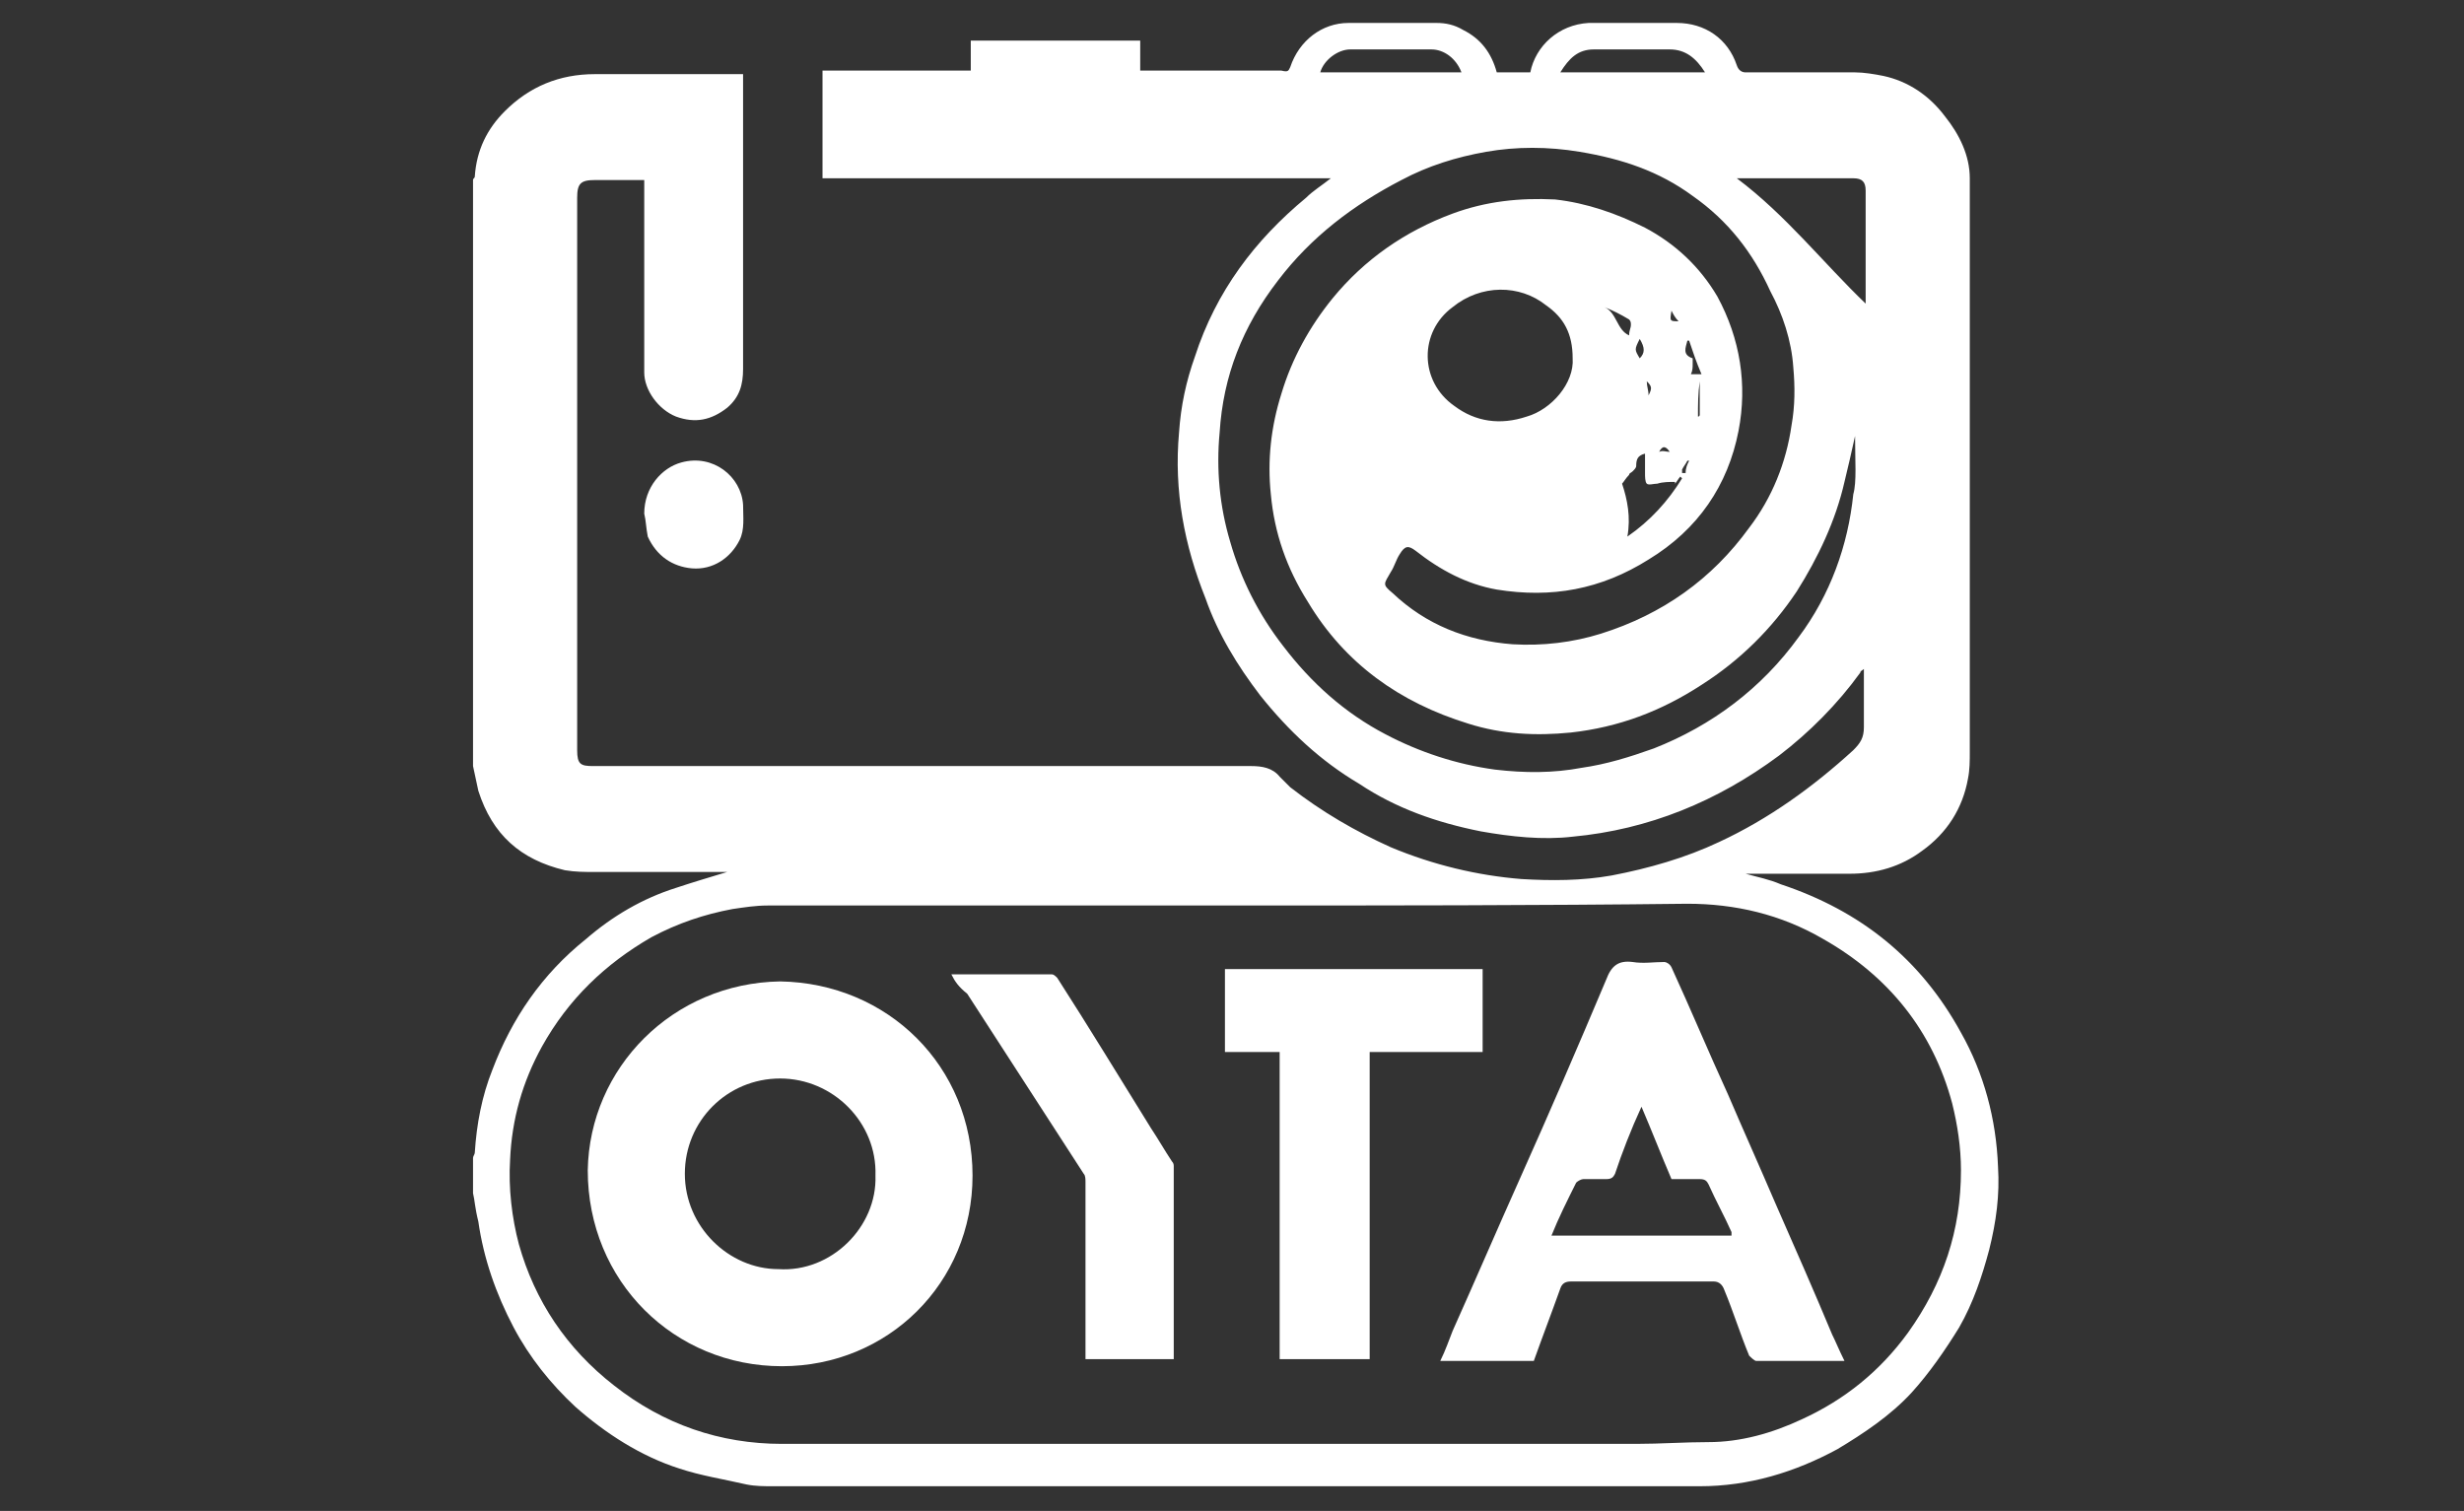
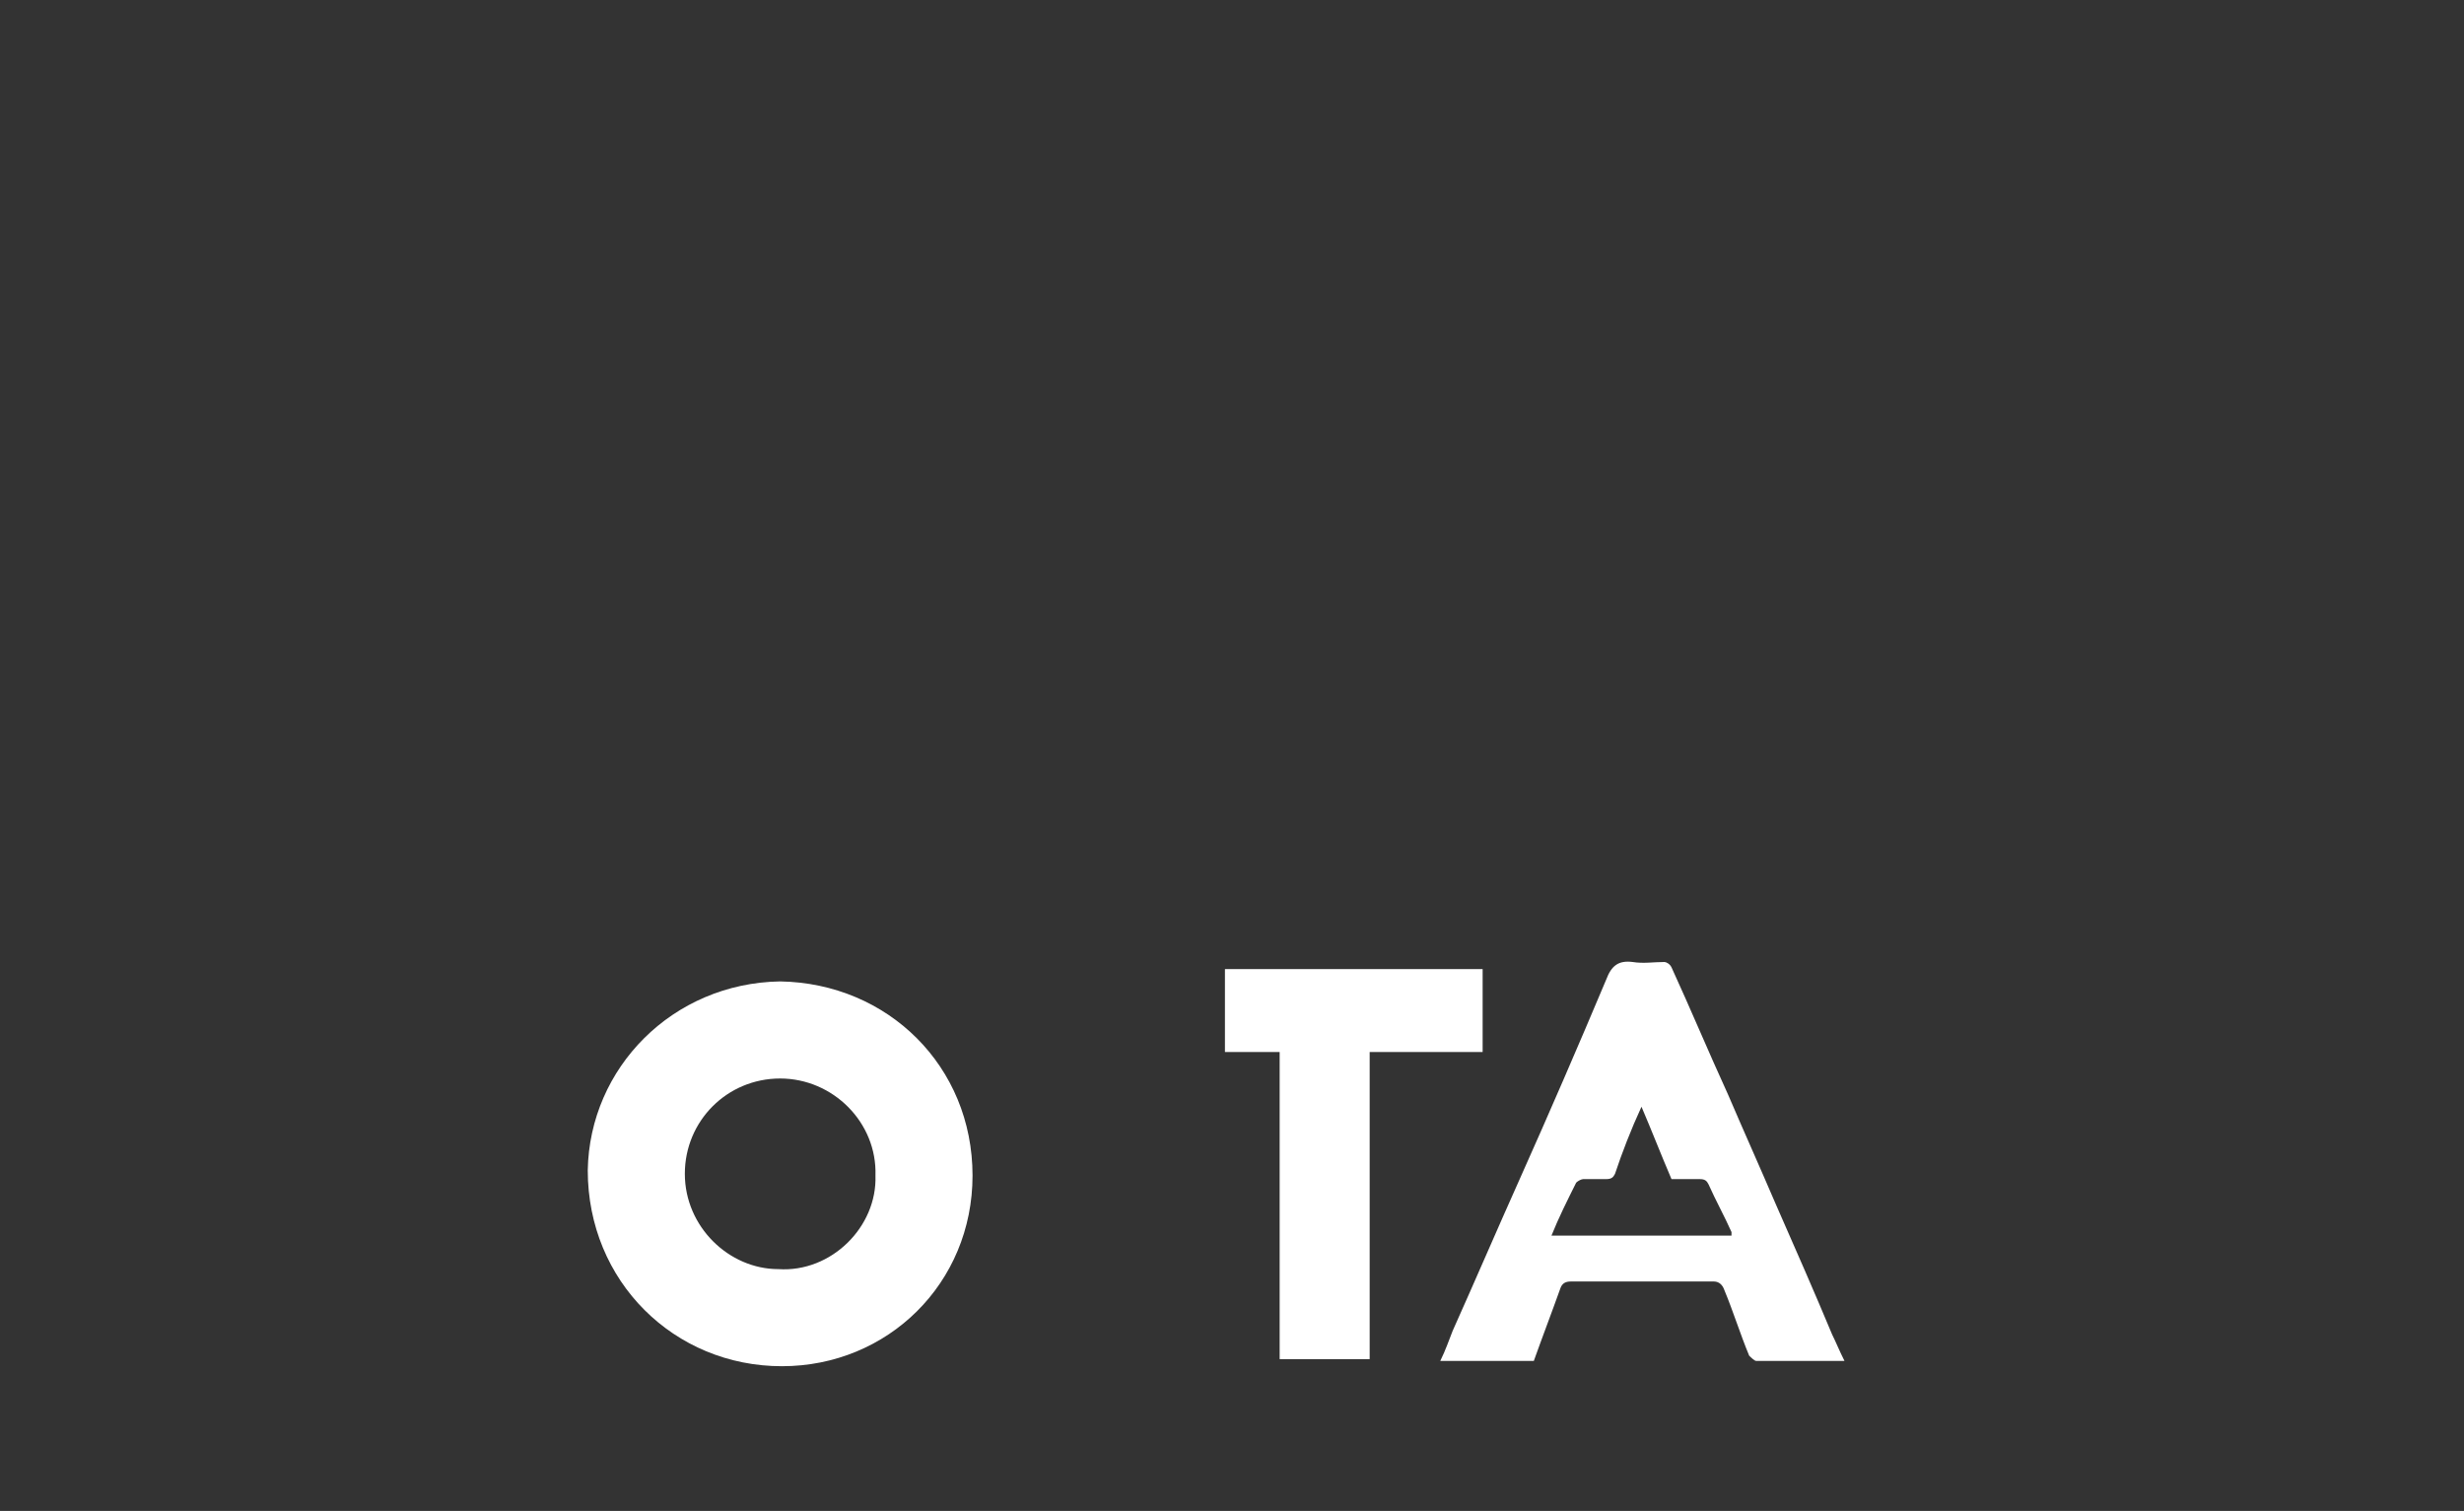
<svg xmlns="http://www.w3.org/2000/svg" version="1.1" id="Слой_1" x="0px" y="0px" viewBox="0 0 139.6 85.6" style="enable-background:new 0 0 139.6 85.6;" xml:space="preserve">
  <rect x="0" y="0" width="139.6" height="85.6" fill="#333333" stroke="none" />
  <style type="text/css">
	.st0{fill:#FFFFFF;}
</style>
  <g>
-     <path class="st0" d="M26.8,67.6c0-0.7,0-1.3,0-2c0-0.1,0.1-0.2,0.1-0.3c0.1-1.6,0.4-3.2,1-4.7c1.1-2.9,2.8-5.4,5.3-7.4   c1.5-1.3,3.2-2.3,5.1-2.9c0.9-0.3,1.9-0.6,2.9-0.9c-0.2,0-0.4,0-0.6,0c-2.3,0-4.6,0-6.9,0c-0.6,0-1.1,0-1.7-0.1   c-2.5-0.6-4.1-2-4.9-4.5c-0.1-0.5-0.2-0.9-0.3-1.4c0-11.1,0-22.2,0-33.2c0-0.1,0.1-0.1,0.1-0.2c0.1-1.5,0.7-2.7,1.7-3.7   c1.4-1.4,3.1-2.1,5.1-2.1c2.6,0,5.3,0,7.9,0c0.2,0,0.3,0,0.5,0c0,0.1,0,0.2,0,0.3c0,5.5,0,10.9,0,16.4c0,0.9-0.2,1.6-0.9,2.2   c-0.9,0.7-1.8,0.9-2.9,0.5c-1-0.4-1.8-1.5-1.8-2.5c0-3.5,0-6.9,0-10.4c0-0.2,0-0.3,0-0.5c-1,0-1.9,0-2.8,0c-0.8,0-1,0.2-1,1   c0,10.4,0,20.9,0,31.3c0,0.8,0.2,0.9,0.9,0.9c12.4,0,24.9,0,37.3,0c0.6,0,1.2,0.1,1.6,0.6c0.2,0.2,0.4,0.4,0.6,0.6   c1.8,1.4,3.7,2.5,5.7,3.4c2.4,1,4.9,1.6,7.4,1.8c1.7,0.1,3.4,0.1,5.1-0.2c2.1-0.4,4.2-1,6.1-1.9c2.8-1.3,5.3-3.1,7.6-5.2   c0.4-0.4,0.6-0.7,0.6-1.3c0-1.1,0-2.1,0-3.3c-0.1,0.1-0.2,0.1-0.2,0.2c-1.3,1.8-2.9,3.4-4.6,4.7c-3.5,2.6-7.4,4.2-11.7,4.6   c-1.7,0.2-3.5,0-5.2-0.3c-2.5-0.5-4.8-1.3-6.9-2.7c-2.2-1.3-4-3-5.6-5c-1.3-1.7-2.4-3.5-3.1-5.5c-1.2-3-1.8-6.1-1.5-9.4   c0.1-1.5,0.4-2.9,0.9-4.3c1.2-3.7,3.4-6.6,6.3-9c0.4-0.4,0.9-0.7,1.4-1.1c-9.7,0-19.2,0-28.8,0c0-2,0-4,0-6.1c2.8,0,5.6,0,8.4,0   c0-0.6,0-1.1,0-1.7c3.2,0,6.4,0,9.6,0c0,0.6,0,1.1,0,1.7c0.1,0,0.1,0,0.2,0c2.6,0,5.2,0,7.8,0C73,4.1,73,4,73.1,3.8   c0.5-1.5,1.8-2.5,3.3-2.5c1.7,0,3.3,0,5,0c0.5,0,1,0.1,1.5,0.4c1,0.5,1.6,1.3,1.9,2.4c0.7,0,1.3,0,1.9,0C87,2.6,88.3,1.4,90,1.3   c1.7,0,3.3,0,5,0c1.6,0,2.9,0.9,3.4,2.4c0.1,0.3,0.3,0.4,0.5,0.4c2.1,0,4.1,0,6.2,0c0.5,0,1.1,0.1,1.6,0.2c1.4,0.3,2.6,1.1,3.5,2.3   c0.8,1,1.4,2.2,1.4,3.5c0,10.8,0,21.7,0,32.5c0,0.5,0,1-0.1,1.5c-0.3,1.7-1.2,3.1-2.6,4.1c-1.2,0.9-2.6,1.3-4.1,1.3   c-1.8,0-3.7,0-5.5,0c-0.1,0-0.3,0-0.4,0c0.7,0.2,1.3,0.3,2,0.6c4.5,1.5,7.9,4.2,10.2,8.4c1.3,2.3,2,4.9,2.1,7.6   c0.1,1.6-0.1,3.1-0.5,4.7c-0.4,1.5-0.9,3-1.7,4.4c-0.8,1.3-1.7,2.6-2.7,3.7c-1.2,1.3-2.7,2.3-4.2,3.2c-2.4,1.3-5,2.1-7.8,2.1   c-17.5,0-35,0-52.5,0c-0.5,0-1,0-1.5-0.1c-1.3-0.3-2.6-0.5-3.8-0.9c-2.2-0.7-4.2-2-5.9-3.5c-1.4-1.3-2.6-2.8-3.5-4.5   c-1-1.9-1.7-3.9-2-6C26.9,68.4,26.9,68,26.8,67.6z M70,51.3c-8.8,0-17.7,0-26.5,0c-0.7,0-1.3,0.1-2,0.2c-1.6,0.3-3.1,0.8-4.6,1.6   c-2.6,1.5-4.7,3.5-6.2,6.2c-1.1,2-1.7,4.1-1.8,6.4c-0.1,1.6,0.1,3.3,0.5,4.8c0.9,3.2,2.7,5.9,5.4,8c2.8,2.2,6,3.3,9.5,3.3   c16.1,0,32.3,0,48.4,0c1.4,0,2.7-0.1,4.1-0.1c1.8,0,3.6-0.5,5.3-1.3c2.4-1.1,4.4-2.7,6-4.9c2-2.8,3-5.8,3-9.2   c0-1.3-0.2-2.6-0.5-3.8c-1.1-4.1-3.6-7.2-7.3-9.3c-2.4-1.4-5-2-7.7-2C87,51.3,78.5,51.3,70,51.3z M105.1,24.7   c-0.2,0.9-0.4,1.8-0.6,2.6c-0.5,2.2-1.5,4.3-2.7,6.2c-1.4,2.1-3.2,3.9-5.4,5.3c-2.3,1.5-4.7,2.4-7.4,2.7c-2,0.2-3.9,0.1-5.8-0.5   c-3.9-1.2-7-3.4-9.1-6.9c-1.2-1.9-1.9-3.9-2.1-6.1c-0.2-1.9,0-3.8,0.6-5.7c0.6-2,1.6-3.8,2.9-5.4c1.8-2.2,4.1-3.8,6.8-4.8   c1.9-0.7,3.8-0.9,5.8-0.8c1.8,0.2,3.5,0.8,5.1,1.6c1.7,0.9,3.1,2.2,4.1,3.9c1.3,2.4,1.7,5,1.2,7.6c-0.6,3.1-2.3,5.6-5.1,7.3   c-2.7,1.7-5.5,2.2-8.6,1.7c-1.7-0.3-3.2-1.1-4.6-2.2c-0.4-0.3-0.6-0.3-0.9,0.2c-0.2,0.3-0.3,0.7-0.5,1c-0.4,0.7-0.5,0.7,0.1,1.2   c1.9,1.8,4.2,2.7,6.8,2.9c1.7,0.1,3.4-0.1,5-0.6c3.5-1.1,6.3-3.1,8.4-6c1.3-1.7,2.1-3.7,2.4-5.8c0.2-1.1,0.2-2.2,0.1-3.3   c-0.1-1.5-0.6-3-1.3-4.3c-1-2.2-2.4-4-4.4-5.4c-1.9-1.4-4-2.1-6.4-2.5c-1.8-0.3-3.6-0.3-5.3,0c-1.7,0.3-3.3,0.8-4.8,1.6   c-2.7,1.4-5.1,3.2-7,5.7c-2,2.6-3.1,5.4-3.3,8.6c-0.2,2.1,0,4.2,0.6,6.2c0.6,2.1,1.6,4.1,3,5.9c1.6,2.1,3.5,3.8,5.8,5   c1.9,1,4,1.7,6.2,2c1.7,0.2,3.3,0.2,4.9-0.1c1.4-0.2,2.7-0.6,4.1-1.1c3.3-1.3,6.1-3.4,8.2-6.3c1.8-2.4,2.8-5.2,3.1-8.1   C105.2,27.3,105.1,26.1,105.1,24.7z M89.1,20.3c0-1.4-0.5-2.3-1.5-3c-1.5-1.2-3.7-1.2-5.3,0.1c-1.9,1.4-1.9,4.2,0.1,5.6   c1.2,0.9,2.6,1.1,4.1,0.6C87.9,23.2,89.2,21.7,89.1,20.3z M105.7,17.2c0-2.2,0-4.3,0-6.4c0-0.5-0.2-0.7-0.7-0.7c-2.1,0-4.1,0-6.2,0   c-0.1,0-0.2,0-0.4,0C101.2,12.2,103.3,14.9,105.7,17.2z M82.8,4.1c-0.3-0.8-1-1.3-1.7-1.3c-1.5,0-3.1,0-4.6,0   c-0.7,0-1.5,0.6-1.7,1.3C77.5,4.1,80.1,4.1,82.8,4.1z M88.4,4.1c2.7,0,5.4,0,8.2,0c-0.5-0.8-1.1-1.3-2-1.3c-1.4,0-2.8,0-4.3,0   C89.4,2.8,88.9,3.3,88.4,4.1z M92.2,30.4c1.3-0.9,2.3-2,3.1-3.3c0,0-0.1-0.1-0.1-0.1c-0.1,0.1-0.2,0.3-0.3,0.4c0,0,0-0.1,0-0.1   c-0.3,0-0.7,0-1,0.1c-0.2,0-0.5,0.1-0.6,0c-0.1-0.1-0.1-0.4-0.1-0.6c0-0.3,0-0.7,0-1.1c-0.4,0.1-0.5,0.3-0.5,0.7   c0,0.1-0.1,0.2-0.2,0.3c-0.1,0.1-0.2,0.1-0.2,0.2c-0.2,0.2-0.3,0.4-0.4,0.5C92.2,28.3,92.4,29.3,92.2,30.4z M95.7,19.3   c0,0-0.1,0-0.1,0c-0.1,0.4-0.3,0.8,0.3,1c0,0,0,0.2,0,0.3c0,0.2,0,0.4-0.1,0.6c0.2,0,0.3,0,0.6,0C96.1,20.5,95.9,19.9,95.7,19.3z    M92.3,19c0-0.3,0.1-0.4,0.1-0.6c0-0.1,0-0.2-0.1-0.3c-0.5-0.3-0.9-0.5-1.4-0.7C91.6,17.7,91.6,18.7,92.3,19z M92.9,20.3   c0.3-0.3,0.3-0.6,0-1.1C92.6,19.8,92.6,19.8,92.9,20.3z M96.3,21.6C96.3,21.6,96.3,21.6,96.3,21.6c-0.1,0.7-0.1,1.3-0.1,2   c0.1,0,0.1-0.1,0.1-0.1C96.3,22.8,96.3,22.2,96.3,21.6z M94.6,25.6c-0.2-0.3-0.4-0.4-0.6,0C94.2,25.5,94.4,25.6,94.6,25.6z    M94.7,17.6c-0.1,0.6-0.1,0.6,0.4,0.6C94.9,18,94.8,17.8,94.7,17.6z M93.3,21.6c0,0.3,0.1,0.5,0.1,0.8C93.6,22,93.6,21.9,93.3,21.6   z M95.7,26.1c0,0-0.1,0-0.1,0c-0.1,0.2-0.2,0.3-0.3,0.5c0,0,0,0.1,0,0.2c0.1,0,0.2,0,0.2,0C95.5,26.5,95.6,26.3,95.7,26.1z" />
-     <path class="st0" d="M36.5,29.1c0-1.5,1-2.6,2.1-2.9c1.8-0.5,3.4,0.8,3.5,2.4c0,0.7,0.1,1.4-0.2,2c-0.5,1-1.5,1.7-2.7,1.6   c-1.1-0.1-2-0.7-2.5-1.8C36.6,29.9,36.6,29.5,36.5,29.1z" />
    <path class="st0" d="M44.2,55.6c6.1,0.1,10.9,4.8,10.9,11c0,6.1-4.8,10.8-10.8,10.8c-6.1,0-11-4.8-11-11.1   C33.4,60.5,38.1,55.7,44.2,55.6z M49.6,66.6c0.1-3-2.4-5.5-5.4-5.5c-3,0-5.4,2.4-5.4,5.4c0,3,2.5,5.4,5.3,5.4   C47.1,72.1,49.7,69.5,49.6,66.6z" />
    <path class="st0" d="M104.5,77.1c-1.7,0-3.4,0-5,0c-0.1,0-0.3-0.2-0.4-0.3c-0.5-1.2-0.9-2.5-1.4-3.7c-0.1-0.3-0.3-0.5-0.6-0.5   c-2.7,0-5.4,0-8.1,0c-0.3,0-0.5,0.1-0.6,0.4c-0.5,1.4-1,2.7-1.5,4.1c-1.7,0-3.5,0-5.3,0c0.3-0.6,0.5-1.2,0.7-1.7   c1.3-2.9,2.5-5.7,3.8-8.6c1.7-3.8,3.3-7.5,4.9-11.3c0.3-0.8,0.7-1.1,1.5-1c0.6,0.1,1.2,0,1.8,0c0.1,0,0.3,0.1,0.4,0.3   c1.1,2.4,2.1,4.8,3.2,7.2c0.9,2.1,1.8,4.1,2.7,6.2c1.1,2.5,2.2,5,3.2,7.4C104,76,104.2,76.5,104.5,77.1z M87.9,70   c3.4,0,6.8,0,10.2,0c0-0.1,0-0.2,0-0.2c-0.4-0.9-0.9-1.8-1.3-2.7c-0.1-0.2-0.2-0.3-0.5-0.3c-0.5,0-1.1,0-1.6,0   c-0.6-1.4-1.1-2.7-1.7-4.1c-0.6,1.3-1.1,2.6-1.5,3.8c-0.1,0.2-0.2,0.3-0.5,0.3c-0.4,0-0.9,0-1.3,0c-0.1,0-0.3,0.1-0.4,0.2   C88.8,68,88.3,69,87.9,70z" />
    <path class="st0" d="M72.5,59.6c-1.1,0-2.1,0-3.1,0c0-1.6,0-3.1,0-4.7c4.9,0,9.7,0,14.6,0c0,1.5,0,3.1,0,4.7c-2.1,0-4.3,0-6.4,0   c0,5.8,0,11.6,0,17.4c-1.7,0-3.4,0-5.1,0C72.5,71.2,72.5,65.5,72.5,59.6z" />
-     <path class="st0" d="M53.9,55.2c2,0,3.8,0,5.7,0c0.1,0,0.2,0.1,0.3,0.2c1.8,2.8,3.5,5.6,5.3,8.5c0.4,0.6,0.8,1.3,1.2,1.9   c0.1,0.1,0.1,0.2,0.1,0.3c0,3.6,0,7.2,0,10.8c0,0,0,0.1,0,0.1c-1.7,0-3.3,0-5,0c0-0.2,0-0.3,0-0.5c0-3.2,0-6.4,0-9.5   c0-0.2,0-0.4-0.1-0.5c-2.2-3.4-4.4-6.8-6.6-10.2C54.3,55.9,54.1,55.6,53.9,55.2z" />
  </g>
</svg>